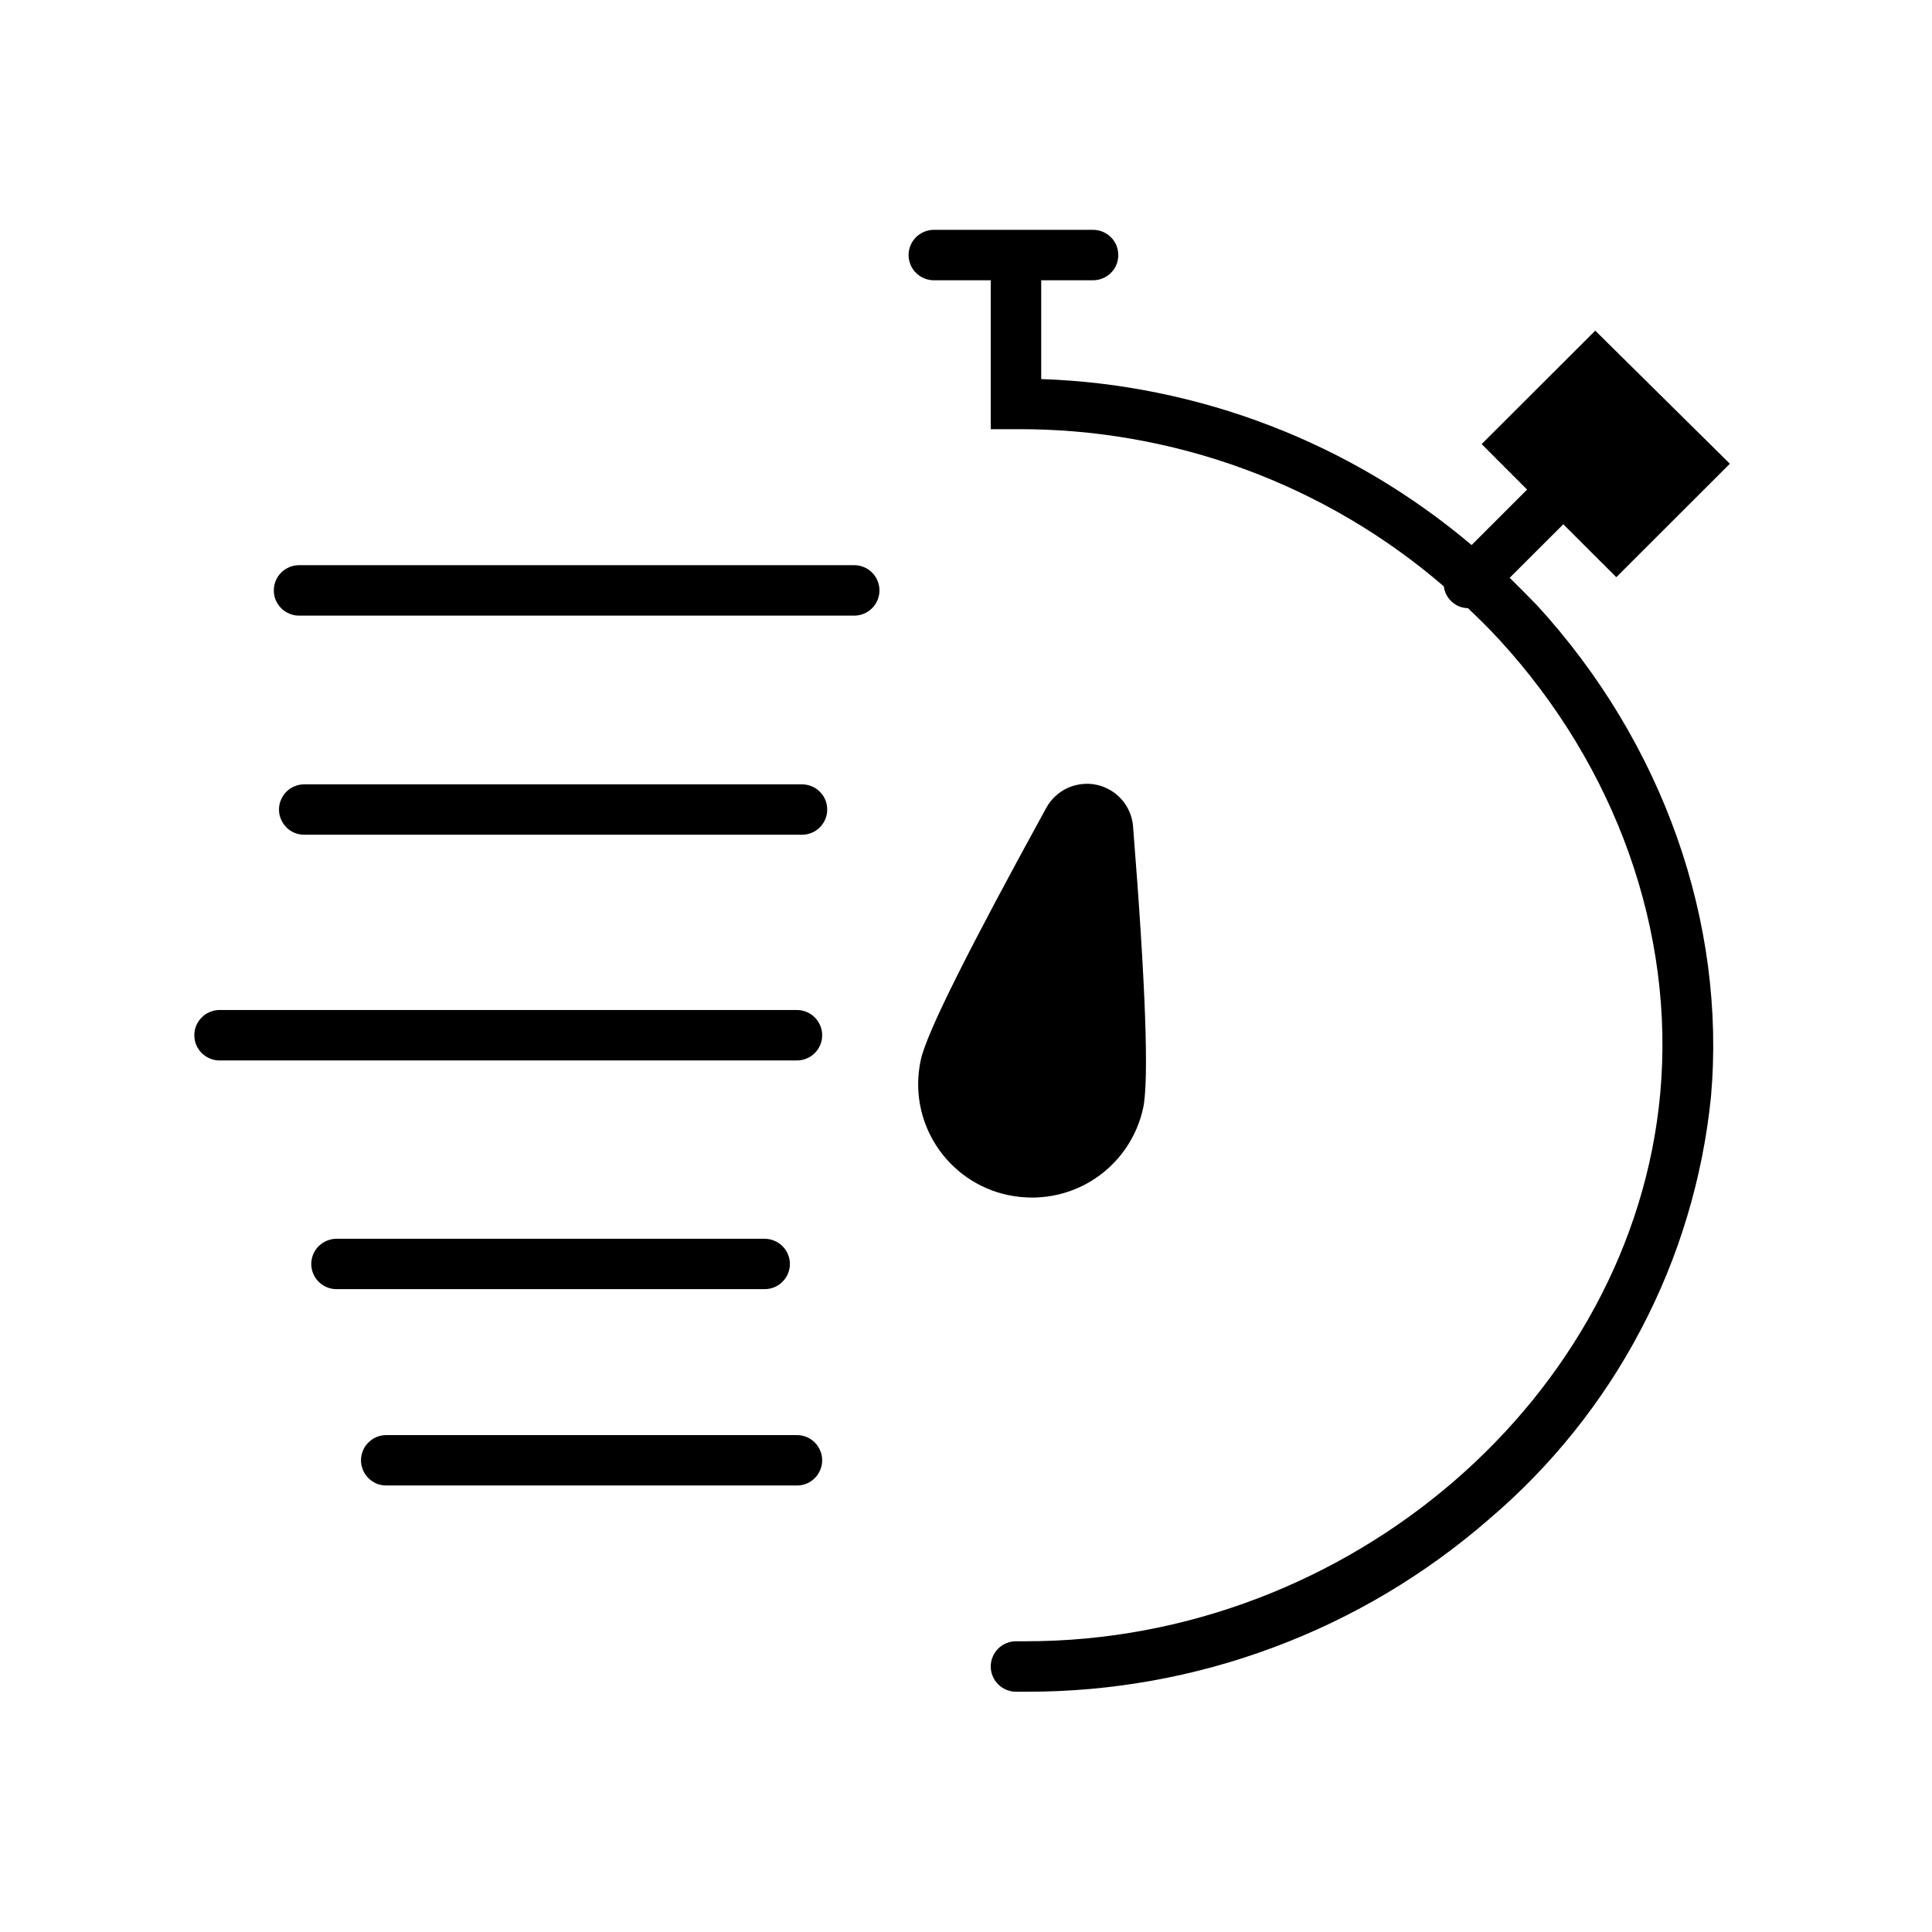
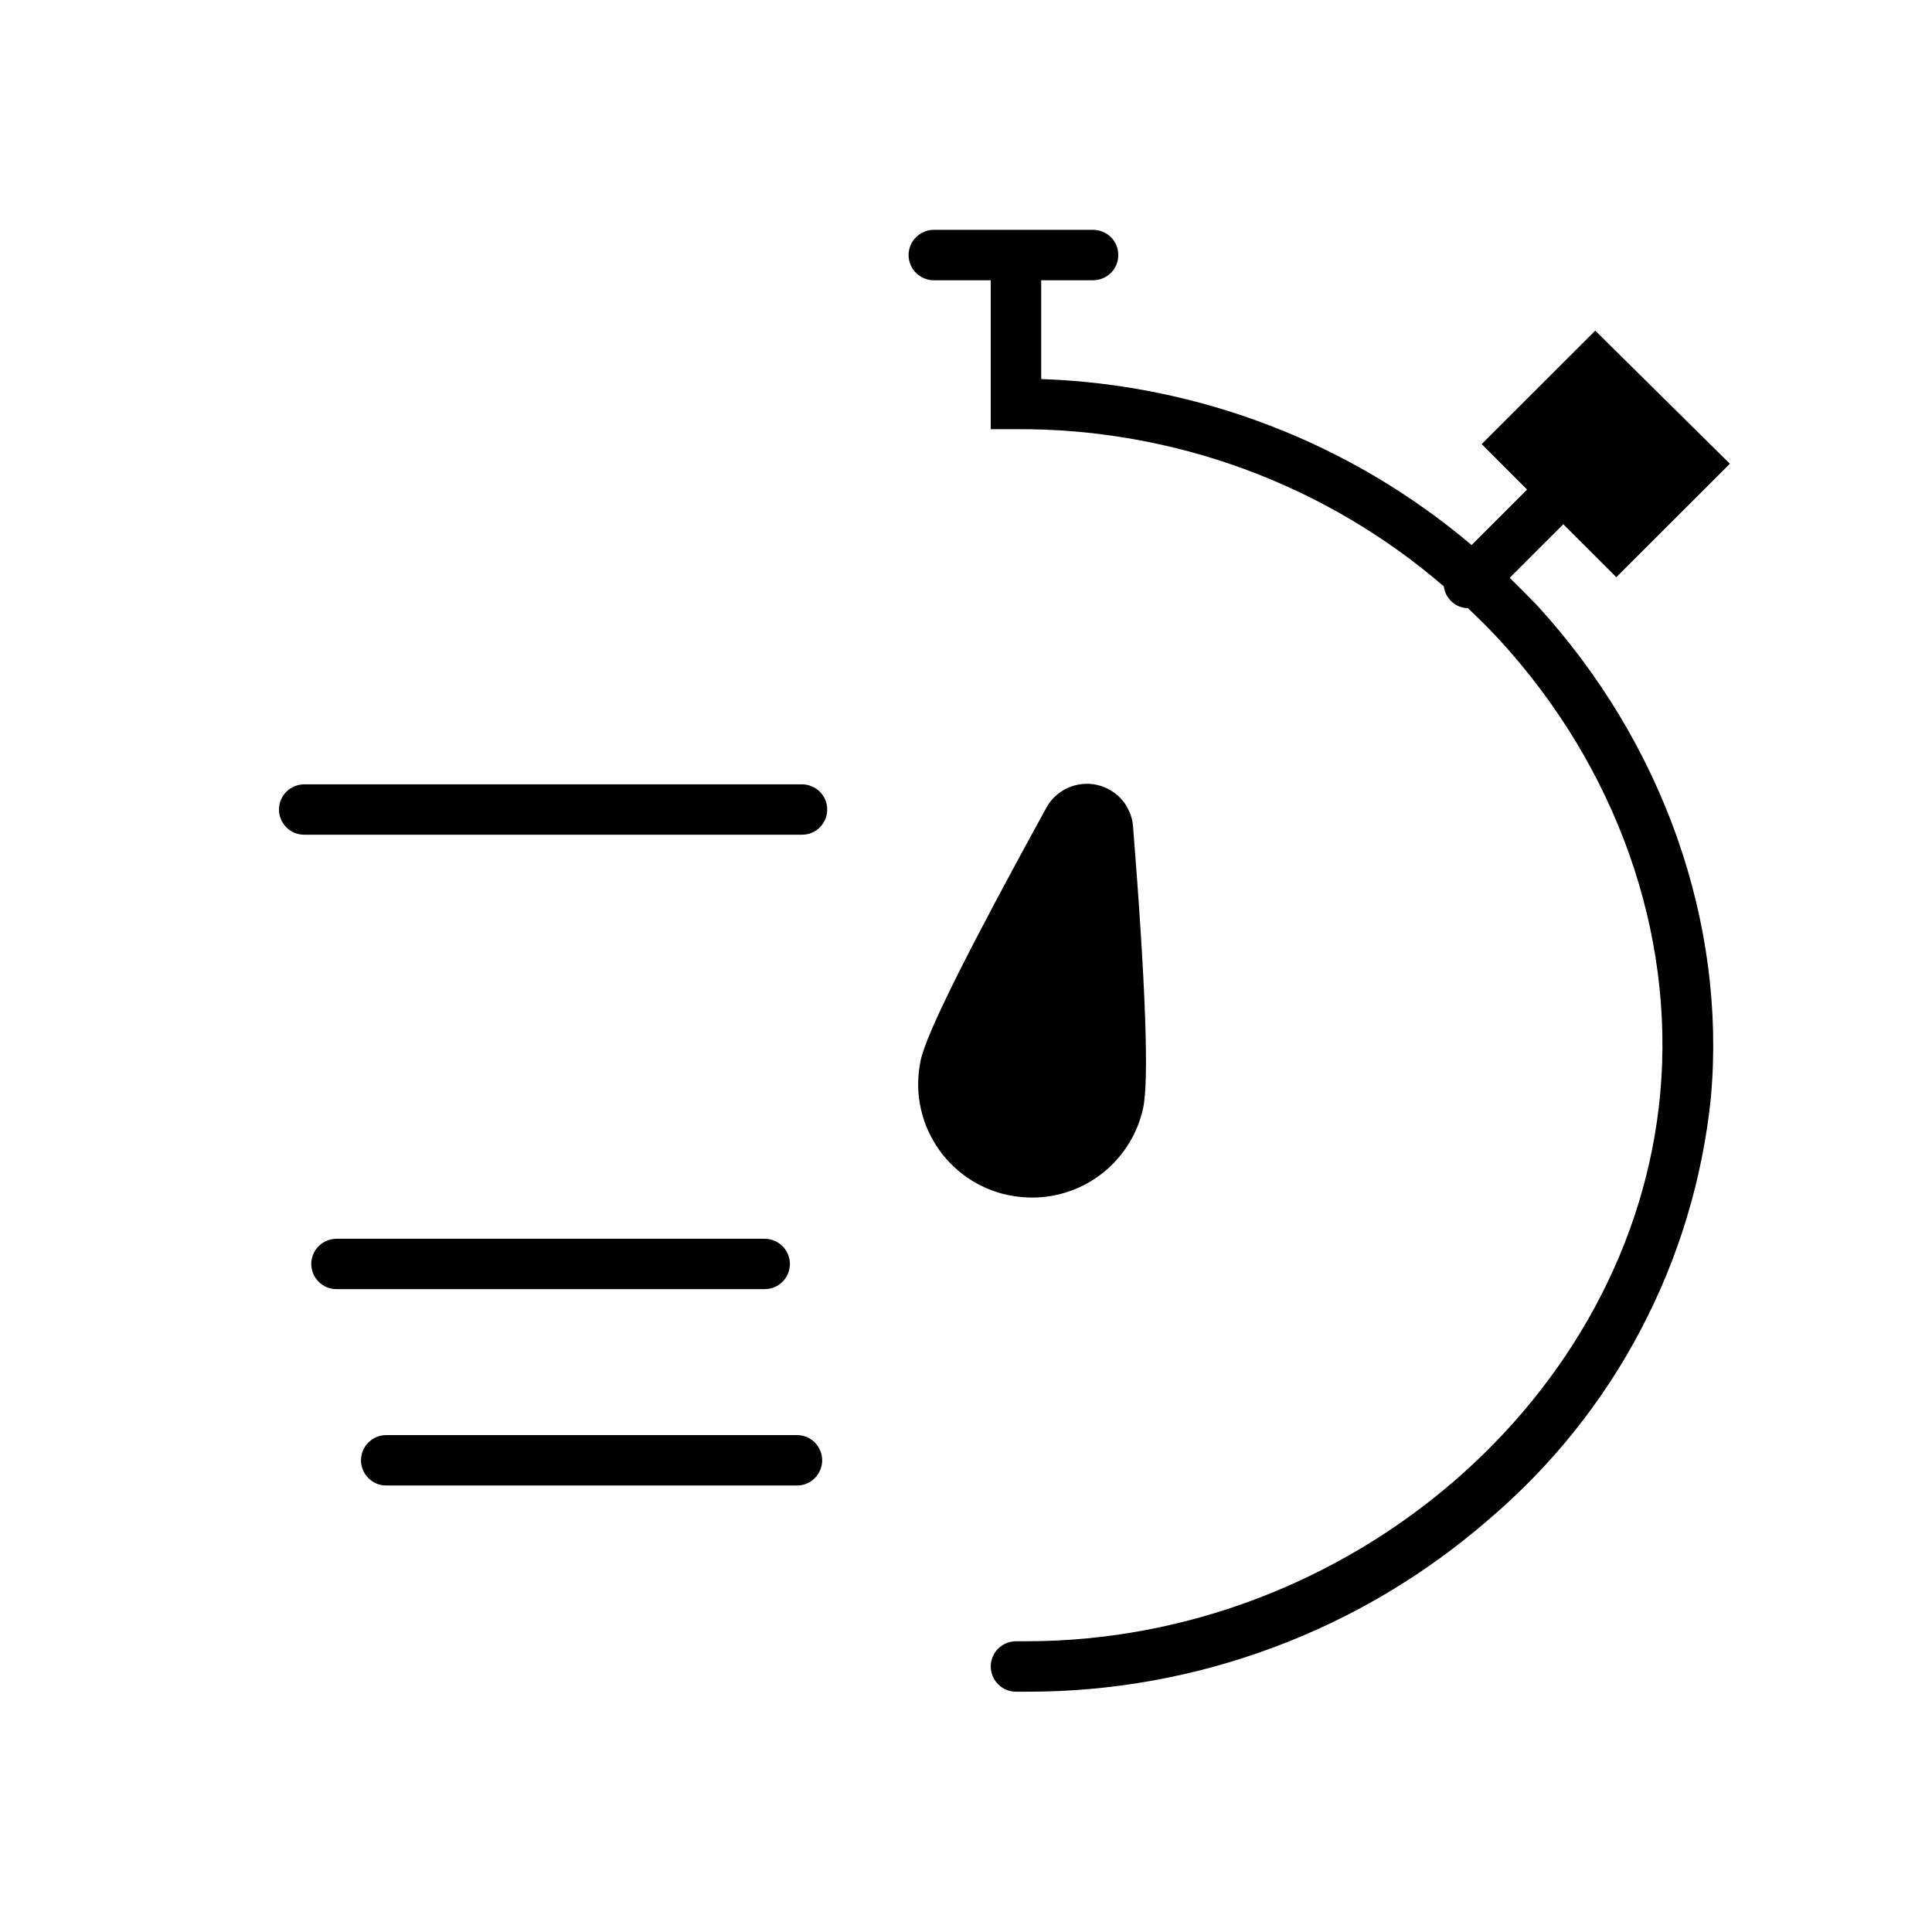
<svg xmlns="http://www.w3.org/2000/svg" width="150" zoomAndPan="magnify" viewBox="0 0 112.5 112.5" height="150" preserveAspectRatio="xMidYMid meet" version="1.0">
  <defs>
    <clipPath id="e0d1823964">
      <path d="M 52 13.383 L 100.801 13.383 L 100.801 98.508 L 52 98.508 Z M 52 13.383 " clip-rule="nonzero" />
    </clipPath>
    <clipPath id="7ad1638817">
      <path d="M 11.199 58 L 48 58 L 48 62 L 11.199 62 Z M 11.199 58 " clip-rule="nonzero" />
    </clipPath>
  </defs>
  <g clip-path="url(#e0d1823964)">
    <path fill="#000000" d="M 87.91 33.645 L 91.031 30.527 L 94.117 33.609 L 100.73 27.004 L 92.891 19.254 L 86.277 25.859 L 88.922 28.508 L 85.691 31.738 C 83.945 30.262 82.09 28.941 80.125 27.773 C 78.16 26.609 76.109 25.613 73.977 24.793 C 71.844 23.969 69.656 23.332 67.418 22.875 C 65.176 22.418 62.914 22.148 60.629 22.074 L 60.629 16.32 L 63.648 16.32 C 63.844 16.32 64.031 16.281 64.211 16.207 C 64.391 16.133 64.551 16.027 64.688 15.891 C 64.828 15.754 64.934 15.594 65.008 15.414 C 65.082 15.234 65.117 15.047 65.117 14.852 C 65.117 14.656 65.082 14.469 65.008 14.289 C 64.934 14.109 64.828 13.953 64.688 13.812 C 64.551 13.676 64.391 13.57 64.211 13.496 C 64.031 13.422 63.844 13.383 63.648 13.383 L 54.379 13.383 C 54.184 13.383 53.996 13.422 53.816 13.496 C 53.637 13.57 53.477 13.676 53.34 13.812 C 53.199 13.953 53.094 14.109 53.02 14.289 C 52.945 14.469 52.906 14.656 52.906 14.852 C 52.906 15.047 52.945 15.234 53.02 15.414 C 53.094 15.594 53.199 15.754 53.34 15.891 C 53.477 16.027 53.637 16.133 53.816 16.207 C 53.996 16.281 54.184 16.32 54.379 16.32 L 57.691 16.32 L 57.691 24.992 L 59.16 24.992 C 61.426 24.977 63.676 25.164 65.91 25.555 C 68.141 25.945 70.32 26.527 72.449 27.309 C 74.574 28.09 76.617 29.055 78.57 30.203 C 80.523 31.352 82.359 32.664 84.074 34.145 C 84.117 34.473 84.254 34.754 84.484 34.988 C 84.762 35.262 85.09 35.402 85.477 35.414 C 86.102 36.008 86.719 36.609 87.301 37.246 C 94.109 44.66 97.527 54.273 96.676 63.664 C 95.059 81.363 78.562 95.57 59.762 95.57 L 59.16 95.57 C 58.965 95.57 58.777 95.609 58.598 95.684 C 58.418 95.758 58.258 95.863 58.121 96 C 57.984 96.137 57.879 96.297 57.805 96.477 C 57.727 96.656 57.691 96.844 57.691 97.039 C 57.691 97.234 57.727 97.422 57.805 97.602 C 57.879 97.781 57.984 97.938 58.121 98.074 C 58.258 98.215 58.418 98.32 58.598 98.395 C 58.777 98.469 58.965 98.508 59.16 98.508 L 59.801 98.508 C 62.25 98.512 64.684 98.297 67.098 97.863 C 69.508 97.43 71.863 96.785 74.16 95.926 C 76.457 95.07 78.66 94.016 80.766 92.762 C 82.871 91.508 84.848 90.078 86.699 88.469 C 88.512 86.926 90.164 85.227 91.652 83.371 C 93.141 81.512 94.441 79.531 95.547 77.422 C 96.656 75.316 97.555 73.125 98.238 70.848 C 98.926 68.566 99.387 66.246 99.629 63.879 C 100.523 53.742 96.852 43.273 89.504 35.25 C 88.969 34.703 88.438 34.164 87.91 33.645 Z M 87.91 33.645 " fill-opacity="1" fill-rule="nonzero" />
  </g>
  <path fill="#000000" d="M 60.117 69.734 C 60.871 69.73 61.605 69.605 62.316 69.352 C 63.027 69.102 63.676 68.734 64.262 68.262 C 64.848 67.785 65.34 67.227 65.734 66.586 C 66.129 65.941 66.406 65.254 66.566 64.516 C 66.91 62.91 66.715 57.391 65.977 48.117 C 65.957 47.828 65.887 47.551 65.773 47.285 C 65.66 47.016 65.508 46.773 65.32 46.559 C 65.129 46.34 64.906 46.156 64.656 46.012 C 64.41 45.863 64.141 45.762 63.859 45.699 C 63.574 45.637 63.289 45.625 63.004 45.656 C 62.715 45.688 62.438 45.762 62.176 45.879 C 61.91 46 61.672 46.16 61.461 46.355 C 61.246 46.551 61.07 46.777 60.93 47.031 C 56.441 55.211 53.957 60.129 53.613 61.734 C 53.523 62.16 53.473 62.586 53.465 63.023 C 53.457 63.457 53.492 63.887 53.57 64.312 C 53.648 64.738 53.766 65.152 53.926 65.559 C 54.086 65.961 54.285 66.344 54.52 66.711 C 54.754 67.074 55.023 67.414 55.324 67.723 C 55.629 68.035 55.957 68.316 56.312 68.562 C 56.672 68.809 57.051 69.02 57.449 69.191 C 57.848 69.363 58.258 69.496 58.684 69.586 C 59.156 69.684 59.633 69.734 60.117 69.734 Z M 60.117 69.734 " fill-opacity="1" fill-rule="nonzero" />
-   <path fill="#000000" d="M 49.742 32.91 L 17.414 32.91 C 17.219 32.91 17.031 32.949 16.852 33.023 C 16.672 33.098 16.512 33.203 16.375 33.34 C 16.238 33.477 16.133 33.637 16.055 33.816 C 15.98 33.996 15.945 34.184 15.945 34.379 C 15.945 34.574 15.98 34.762 16.055 34.941 C 16.133 35.121 16.238 35.277 16.375 35.418 C 16.512 35.555 16.672 35.66 16.852 35.734 C 17.031 35.809 17.219 35.848 17.414 35.848 L 49.742 35.848 C 49.938 35.848 50.125 35.809 50.305 35.734 C 50.484 35.66 50.645 35.555 50.781 35.418 C 50.918 35.277 51.023 35.121 51.098 34.941 C 51.172 34.762 51.211 34.574 51.211 34.379 C 51.211 34.184 51.172 33.996 51.098 33.816 C 51.023 33.637 50.918 33.477 50.781 33.34 C 50.645 33.203 50.484 33.098 50.305 33.023 C 50.125 32.949 49.938 32.91 49.742 32.91 Z M 49.742 32.91 " fill-opacity="1" fill-rule="nonzero" />
  <path fill="#000000" d="M 46.699 45.672 L 17.715 45.672 C 17.52 45.672 17.332 45.711 17.152 45.785 C 16.973 45.859 16.812 45.965 16.676 46.102 C 16.539 46.238 16.434 46.398 16.359 46.578 C 16.281 46.758 16.246 46.945 16.246 47.141 C 16.246 47.336 16.281 47.52 16.359 47.699 C 16.434 47.879 16.539 48.039 16.676 48.176 C 16.812 48.316 16.973 48.422 17.152 48.496 C 17.332 48.57 17.52 48.605 17.715 48.605 L 46.699 48.605 C 46.895 48.605 47.082 48.57 47.262 48.496 C 47.441 48.422 47.602 48.316 47.738 48.176 C 47.875 48.039 47.984 47.879 48.059 47.699 C 48.133 47.52 48.168 47.336 48.168 47.141 C 48.168 46.945 48.133 46.758 48.059 46.578 C 47.984 46.398 47.875 46.238 47.738 46.102 C 47.602 45.965 47.441 45.859 47.262 45.785 C 47.082 45.711 46.895 45.672 46.699 45.672 Z M 46.699 45.672 " fill-opacity="1" fill-rule="nonzero" />
  <g clip-path="url(#7ad1638817)">
-     <path fill="#000000" d="M 46.406 58.812 L 12.785 58.812 C 12.59 58.812 12.402 58.852 12.223 58.926 C 12.043 59 11.883 59.105 11.746 59.246 C 11.609 59.383 11.504 59.539 11.426 59.719 C 11.352 59.898 11.316 60.086 11.316 60.281 C 11.316 60.477 11.352 60.664 11.426 60.844 C 11.504 61.023 11.609 61.184 11.746 61.32 C 11.883 61.457 12.043 61.562 12.223 61.637 C 12.402 61.711 12.59 61.75 12.785 61.75 L 46.406 61.75 C 46.602 61.75 46.789 61.711 46.969 61.637 C 47.148 61.562 47.309 61.457 47.445 61.32 C 47.582 61.184 47.688 61.023 47.762 60.844 C 47.84 60.664 47.875 60.477 47.875 60.281 C 47.875 60.086 47.84 59.898 47.762 59.719 C 47.688 59.539 47.582 59.383 47.445 59.246 C 47.309 59.105 47.148 59 46.969 58.926 C 46.789 58.852 46.602 58.812 46.406 58.812 Z M 46.406 58.812 " fill-opacity="1" fill-rule="nonzero" />
-   </g>
+     </g>
  <path fill="#000000" d="M 45.996 73.602 C 45.996 73.406 45.957 73.219 45.883 73.039 C 45.809 72.859 45.703 72.699 45.562 72.562 C 45.426 72.426 45.266 72.32 45.086 72.246 C 44.906 72.172 44.719 72.133 44.523 72.133 L 19.598 72.133 C 19.402 72.133 19.215 72.172 19.035 72.246 C 18.855 72.32 18.695 72.426 18.559 72.562 C 18.418 72.699 18.312 72.859 18.238 73.039 C 18.164 73.219 18.125 73.406 18.125 73.602 C 18.125 73.797 18.164 73.98 18.238 74.164 C 18.312 74.344 18.418 74.5 18.559 74.637 C 18.695 74.777 18.855 74.883 19.035 74.957 C 19.215 75.031 19.402 75.066 19.598 75.066 L 44.523 75.066 C 44.719 75.066 44.906 75.031 45.086 74.957 C 45.266 74.883 45.426 74.777 45.562 74.637 C 45.703 74.5 45.809 74.344 45.883 74.164 C 45.957 73.98 45.996 73.797 45.996 73.602 Z M 45.996 73.602 " fill-opacity="1" fill-rule="nonzero" />
  <path fill="#000000" d="M 46.406 83.566 L 22.492 83.566 C 22.297 83.566 22.109 83.602 21.93 83.676 C 21.75 83.75 21.59 83.859 21.453 83.996 C 21.312 84.133 21.207 84.293 21.133 84.473 C 21.059 84.652 21.02 84.84 21.02 85.035 C 21.02 85.227 21.059 85.414 21.133 85.594 C 21.207 85.773 21.312 85.934 21.453 86.07 C 21.59 86.207 21.75 86.316 21.93 86.391 C 22.109 86.465 22.297 86.5 22.492 86.5 L 46.406 86.5 C 46.602 86.5 46.789 86.465 46.969 86.391 C 47.148 86.316 47.309 86.207 47.445 86.07 C 47.582 85.934 47.688 85.773 47.762 85.594 C 47.84 85.414 47.875 85.227 47.875 85.035 C 47.875 84.84 47.84 84.652 47.762 84.473 C 47.688 84.293 47.582 84.133 47.445 83.996 C 47.309 83.859 47.148 83.75 46.969 83.676 C 46.789 83.602 46.602 83.566 46.406 83.566 Z M 46.406 83.566 " fill-opacity="1" fill-rule="nonzero" />
</svg>